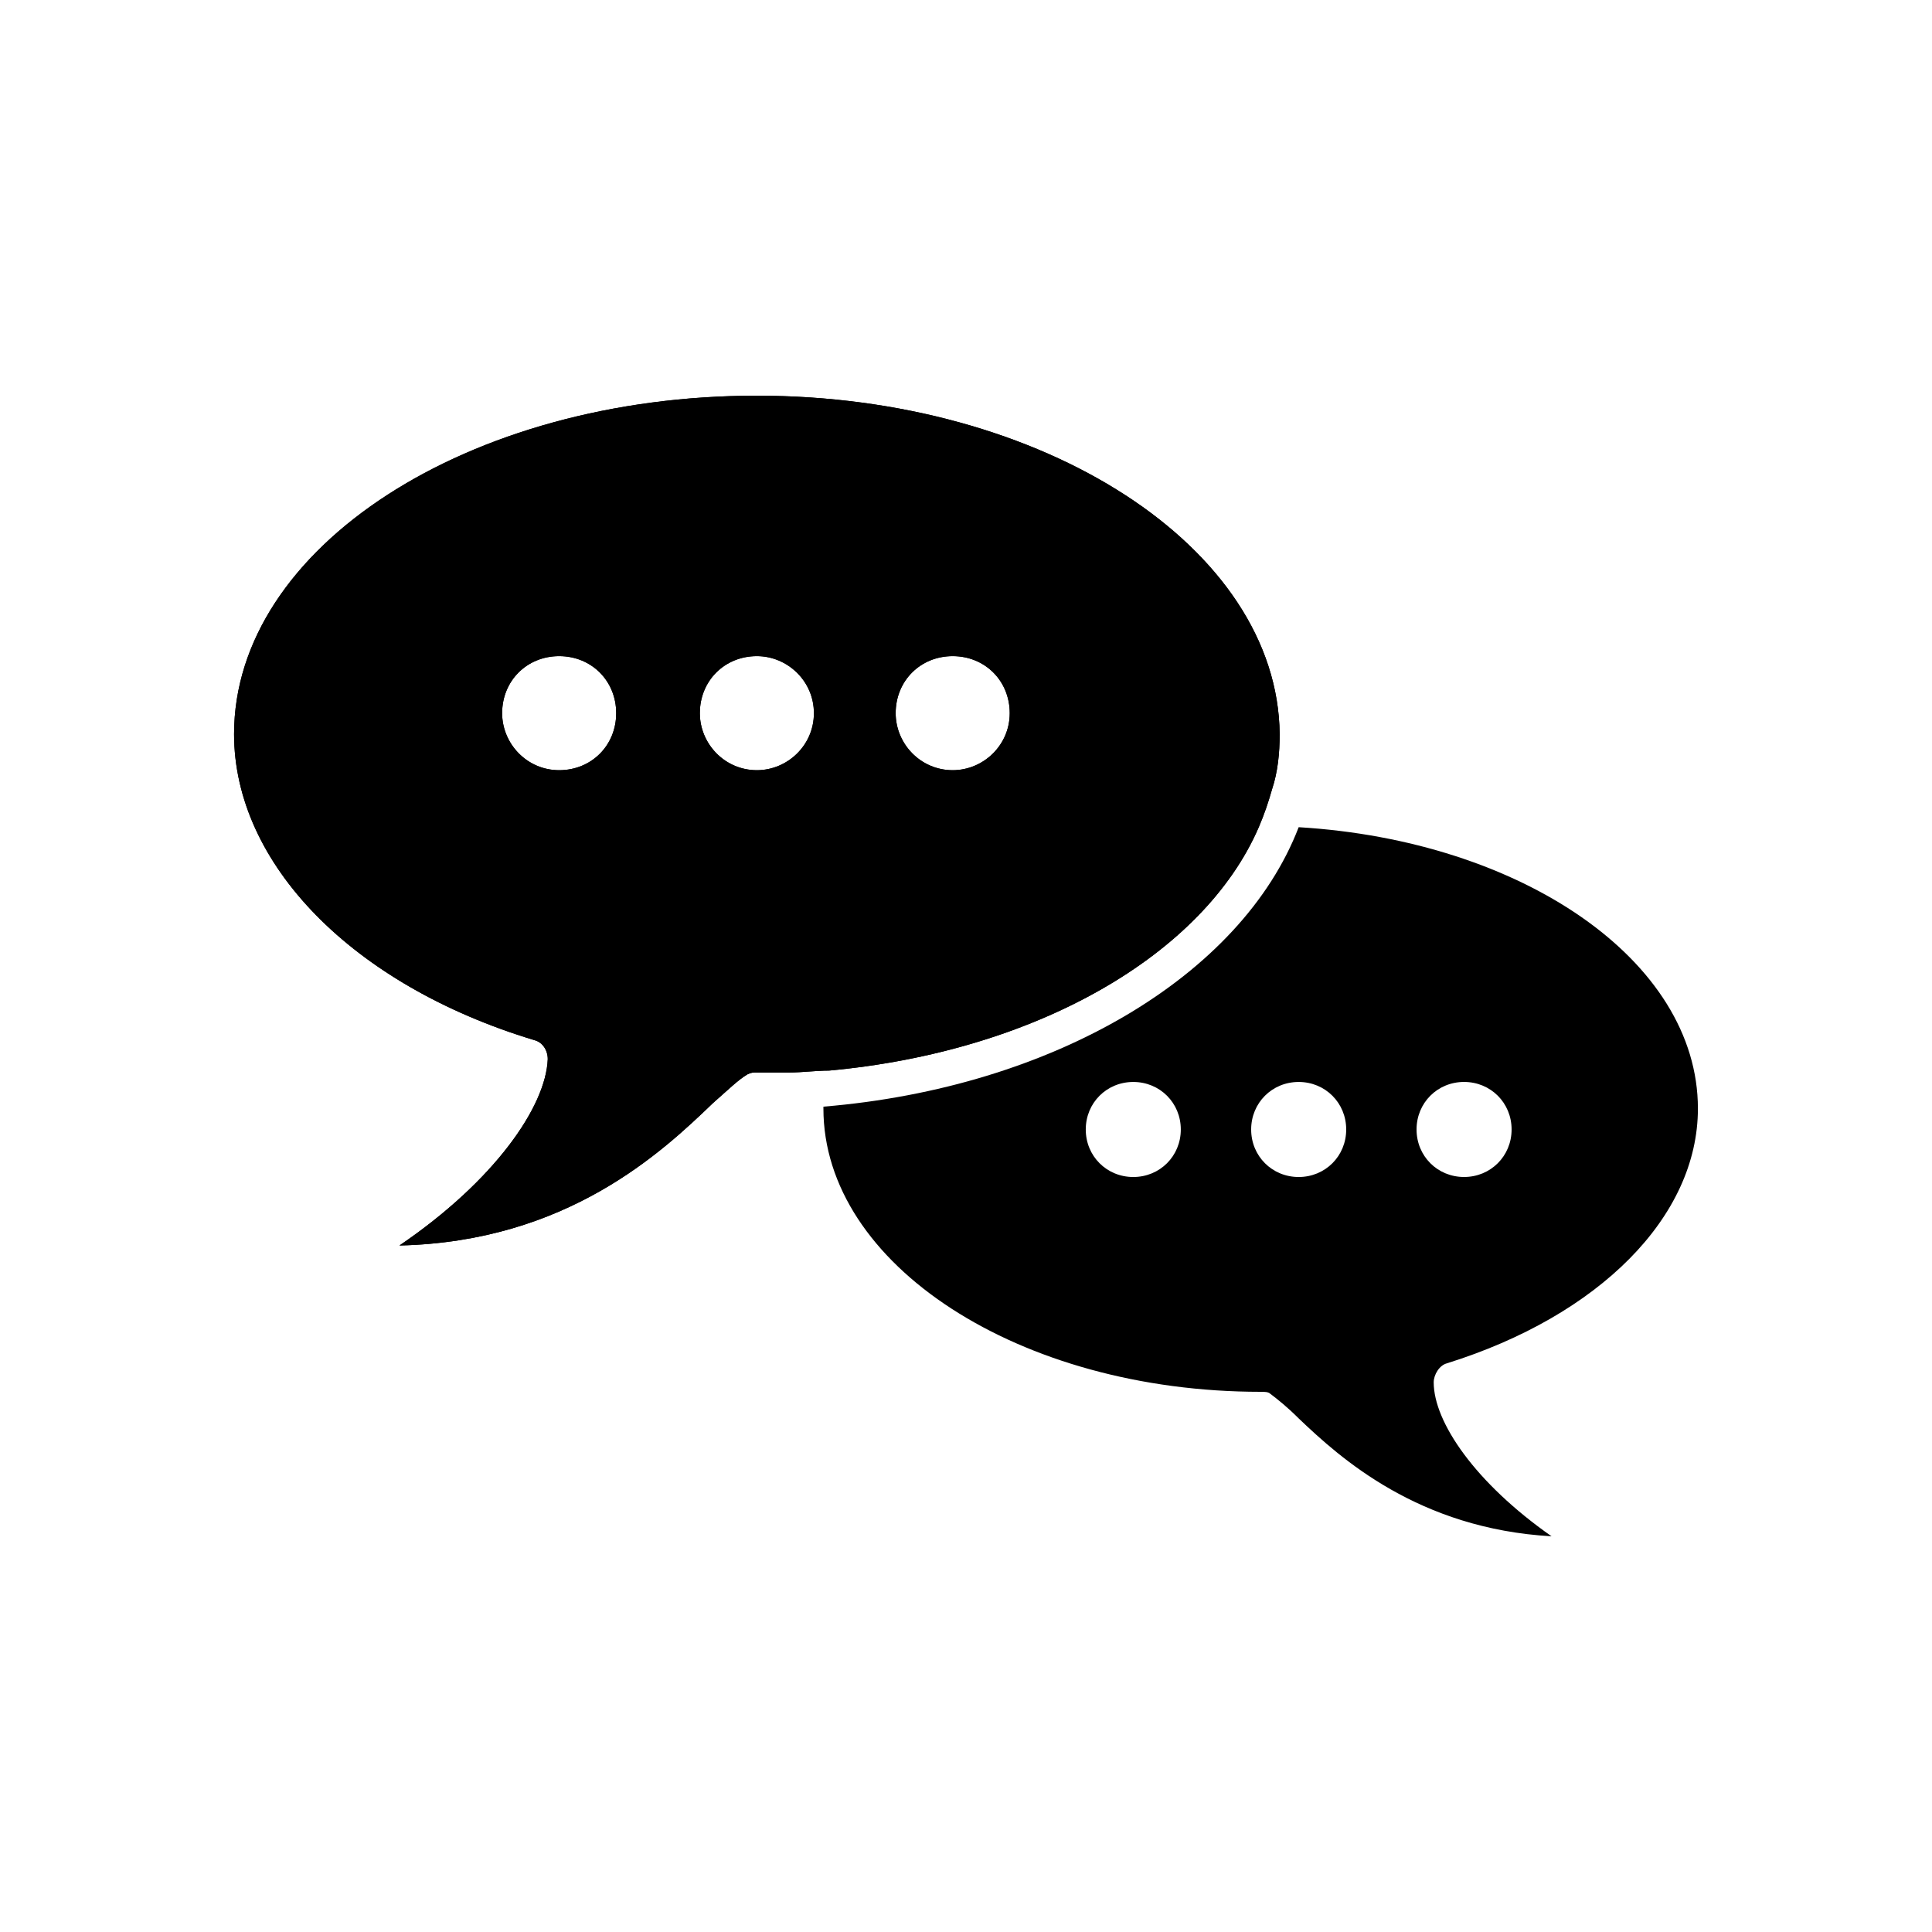
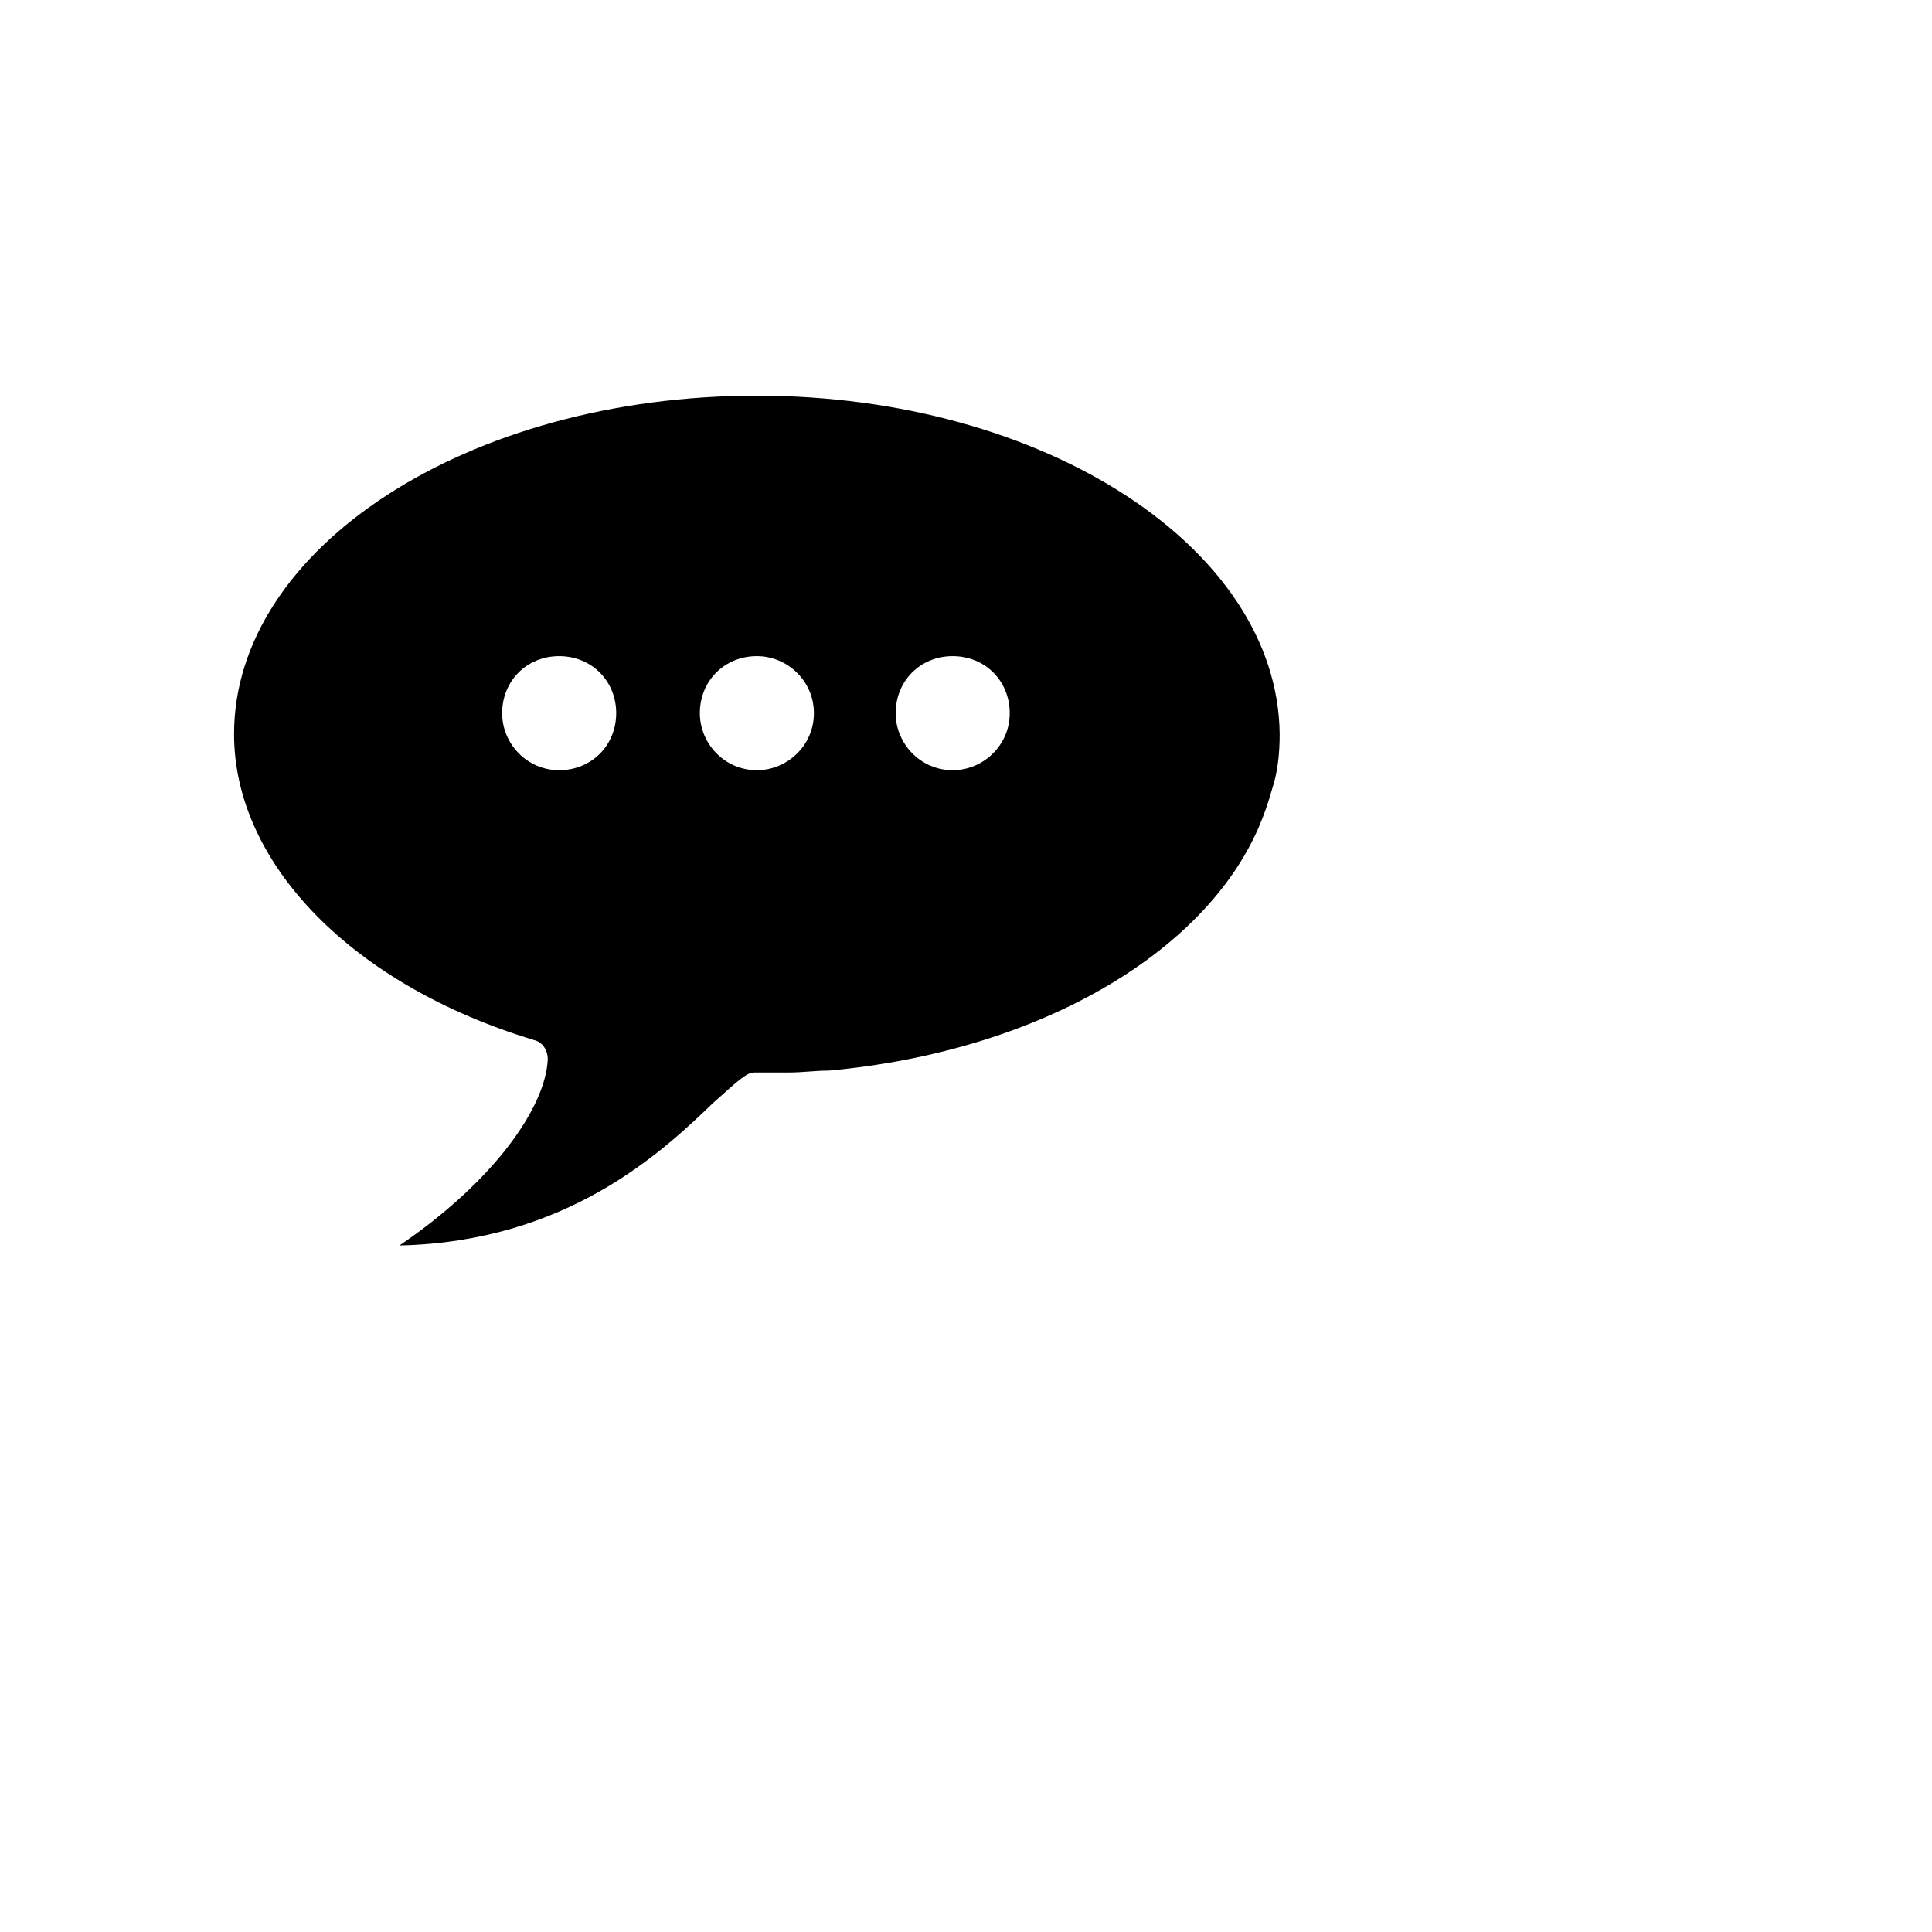
<svg xmlns="http://www.w3.org/2000/svg" fill="#000000" width="800px" height="800px" version="1.1" viewBox="144 144 512 512">
  <g>
    <path d="m344.58 248.86c-76.578 0-138.55 40.305-138.55 89.68 0 34.258 31.234 66.504 79.602 81.113 2.016 0.504 3.527 2.519 3.527 5.039-0.504 12.594-14.105 32.242-39.297 49.375 44.336-1.008 69.527-24.688 83.129-37.785 4.031-3.527 6.551-6.047 9.07-7.559 1.008-0.504 1.512-0.504 2.519-0.504h8.566c3.527 0 7.055-0.504 10.578-0.504 54.914-5.039 99.25-30.73 113.86-64.488 1.512-3.527 2.519-6.551 3.527-10.078 1.512-4.535 2.016-9.574 2.016-14.609-0.504-49.375-62.473-89.68-138.55-89.68zm-52.395 99.25c-8.566 0-15.113-7.055-15.113-15.113 0-8.566 6.551-15.113 15.113-15.113 8.566 0 15.113 6.551 15.113 15.113s-6.551 15.113-15.113 15.113zm52.395 0c-8.566 0-15.113-7.055-15.113-15.113 0-8.566 6.551-15.113 15.113-15.113 8.062 0 15.113 6.551 15.113 15.113 0.004 8.562-7.051 15.113-15.113 15.113zm51.895 0c-8.566 0-15.113-7.055-15.113-15.113 0-8.566 6.551-15.113 15.113-15.113 8.566 0 15.113 6.551 15.113 15.113s-7.055 15.113-15.113 15.113z" />
-     <path d="m344.58 248.86c-76.578 0-138.55 40.305-138.55 89.68 0 34.258 31.234 66.504 79.602 81.113 2.016 0.504 3.527 2.519 3.527 5.039-0.504 12.594-14.105 32.242-39.297 49.375 44.336-1.008 69.527-24.688 83.129-37.785 4.031-3.527 6.551-6.047 9.07-7.559 1.008-0.504 1.512-0.504 2.519-0.504h8.566c3.527 0 7.055-0.504 10.578-0.504 54.914-5.039 99.25-30.73 113.86-64.488 1.512-3.527 2.519-6.551 3.527-10.078 1.512-4.535 2.016-9.574 2.016-14.609-0.504-49.375-62.473-89.68-138.55-89.68zm-52.395 99.25c-8.566 0-15.113-7.055-15.113-15.113 0-8.566 6.551-15.113 15.113-15.113 8.566 0 15.113 6.551 15.113 15.113s-6.551 15.113-15.113 15.113zm52.395 0c-8.566 0-15.113-7.055-15.113-15.113 0-8.566 6.551-15.113 15.113-15.113 8.062 0 15.113 6.551 15.113 15.113 0.004 8.562-7.051 15.113-15.113 15.113zm51.895 0c-8.566 0-15.113-7.055-15.113-15.113 0-8.566 6.551-15.113 15.113-15.113 8.566 0 15.113 6.551 15.113 15.113s-7.055 15.113-15.113 15.113z" />
-     <path d="m527.46 505.29c40.305-12.594 66.504-38.793 66.504-67.512 0-39.297-46.855-71.039-105.8-74.562-15.113 39.297-64.992 69.023-125.95 74.059v0.504c0 41.312 51.891 75.066 115.88 75.066 1.008 0 2.016 0 2.519 0.504 2.016 1.512 4.535 3.527 7.559 6.551 11.082 10.578 31.738 29.223 67.008 31.234-20.152-14.105-31.234-30.23-31.234-40.809 0-2.012 1.508-4.531 3.523-5.035zm-83.129-49.371c-7.055 0-12.594-5.543-12.594-12.594 0-7.055 5.543-12.594 12.594-12.594 7.055 0 12.594 5.543 12.594 12.594 0.004 7.051-5.539 12.594-12.594 12.594zm43.832 0c-7.055 0-12.594-5.543-12.594-12.594 0-7.055 5.543-12.594 12.594-12.594 7.055 0 12.594 5.543 12.594 12.594 0.004 7.051-5.539 12.594-12.594 12.594zm31.238-12.598c0-7.055 5.543-12.594 12.594-12.594 7.055 0 12.594 5.543 12.594 12.594 0 7.055-5.543 12.594-12.594 12.594-7.055 0.004-12.594-5.539-12.594-12.594z" />
  </g>
</svg>